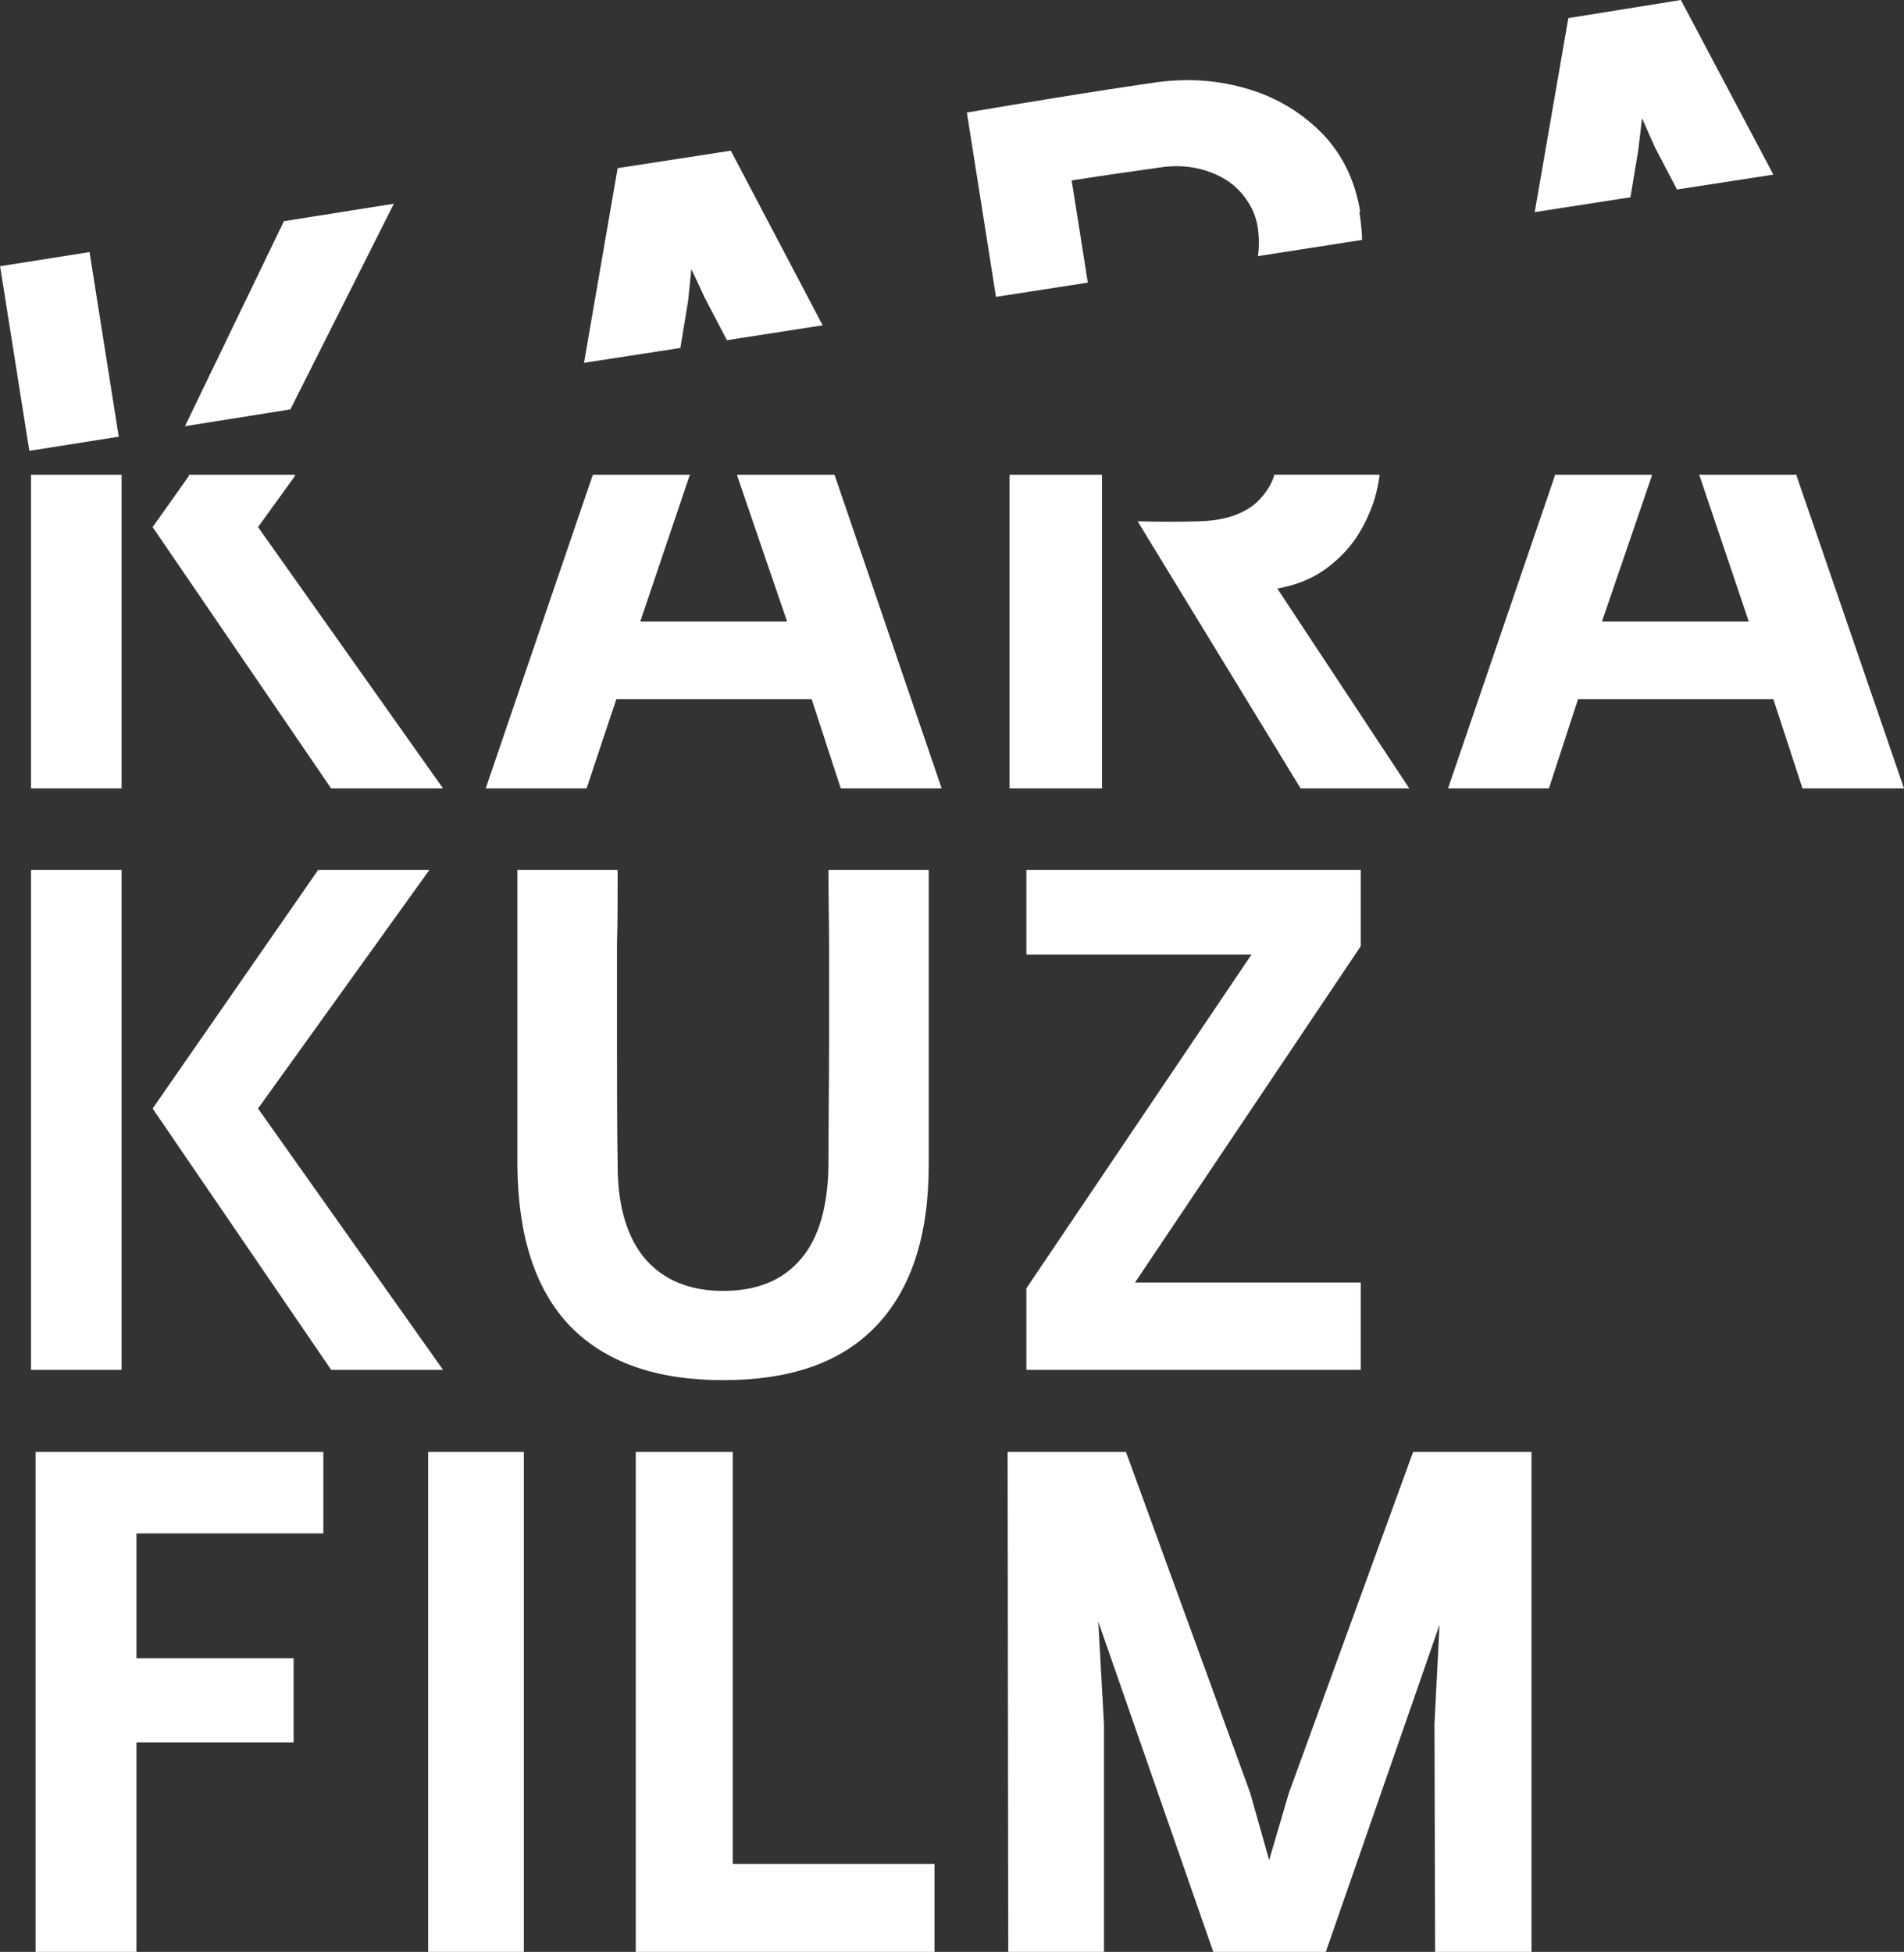
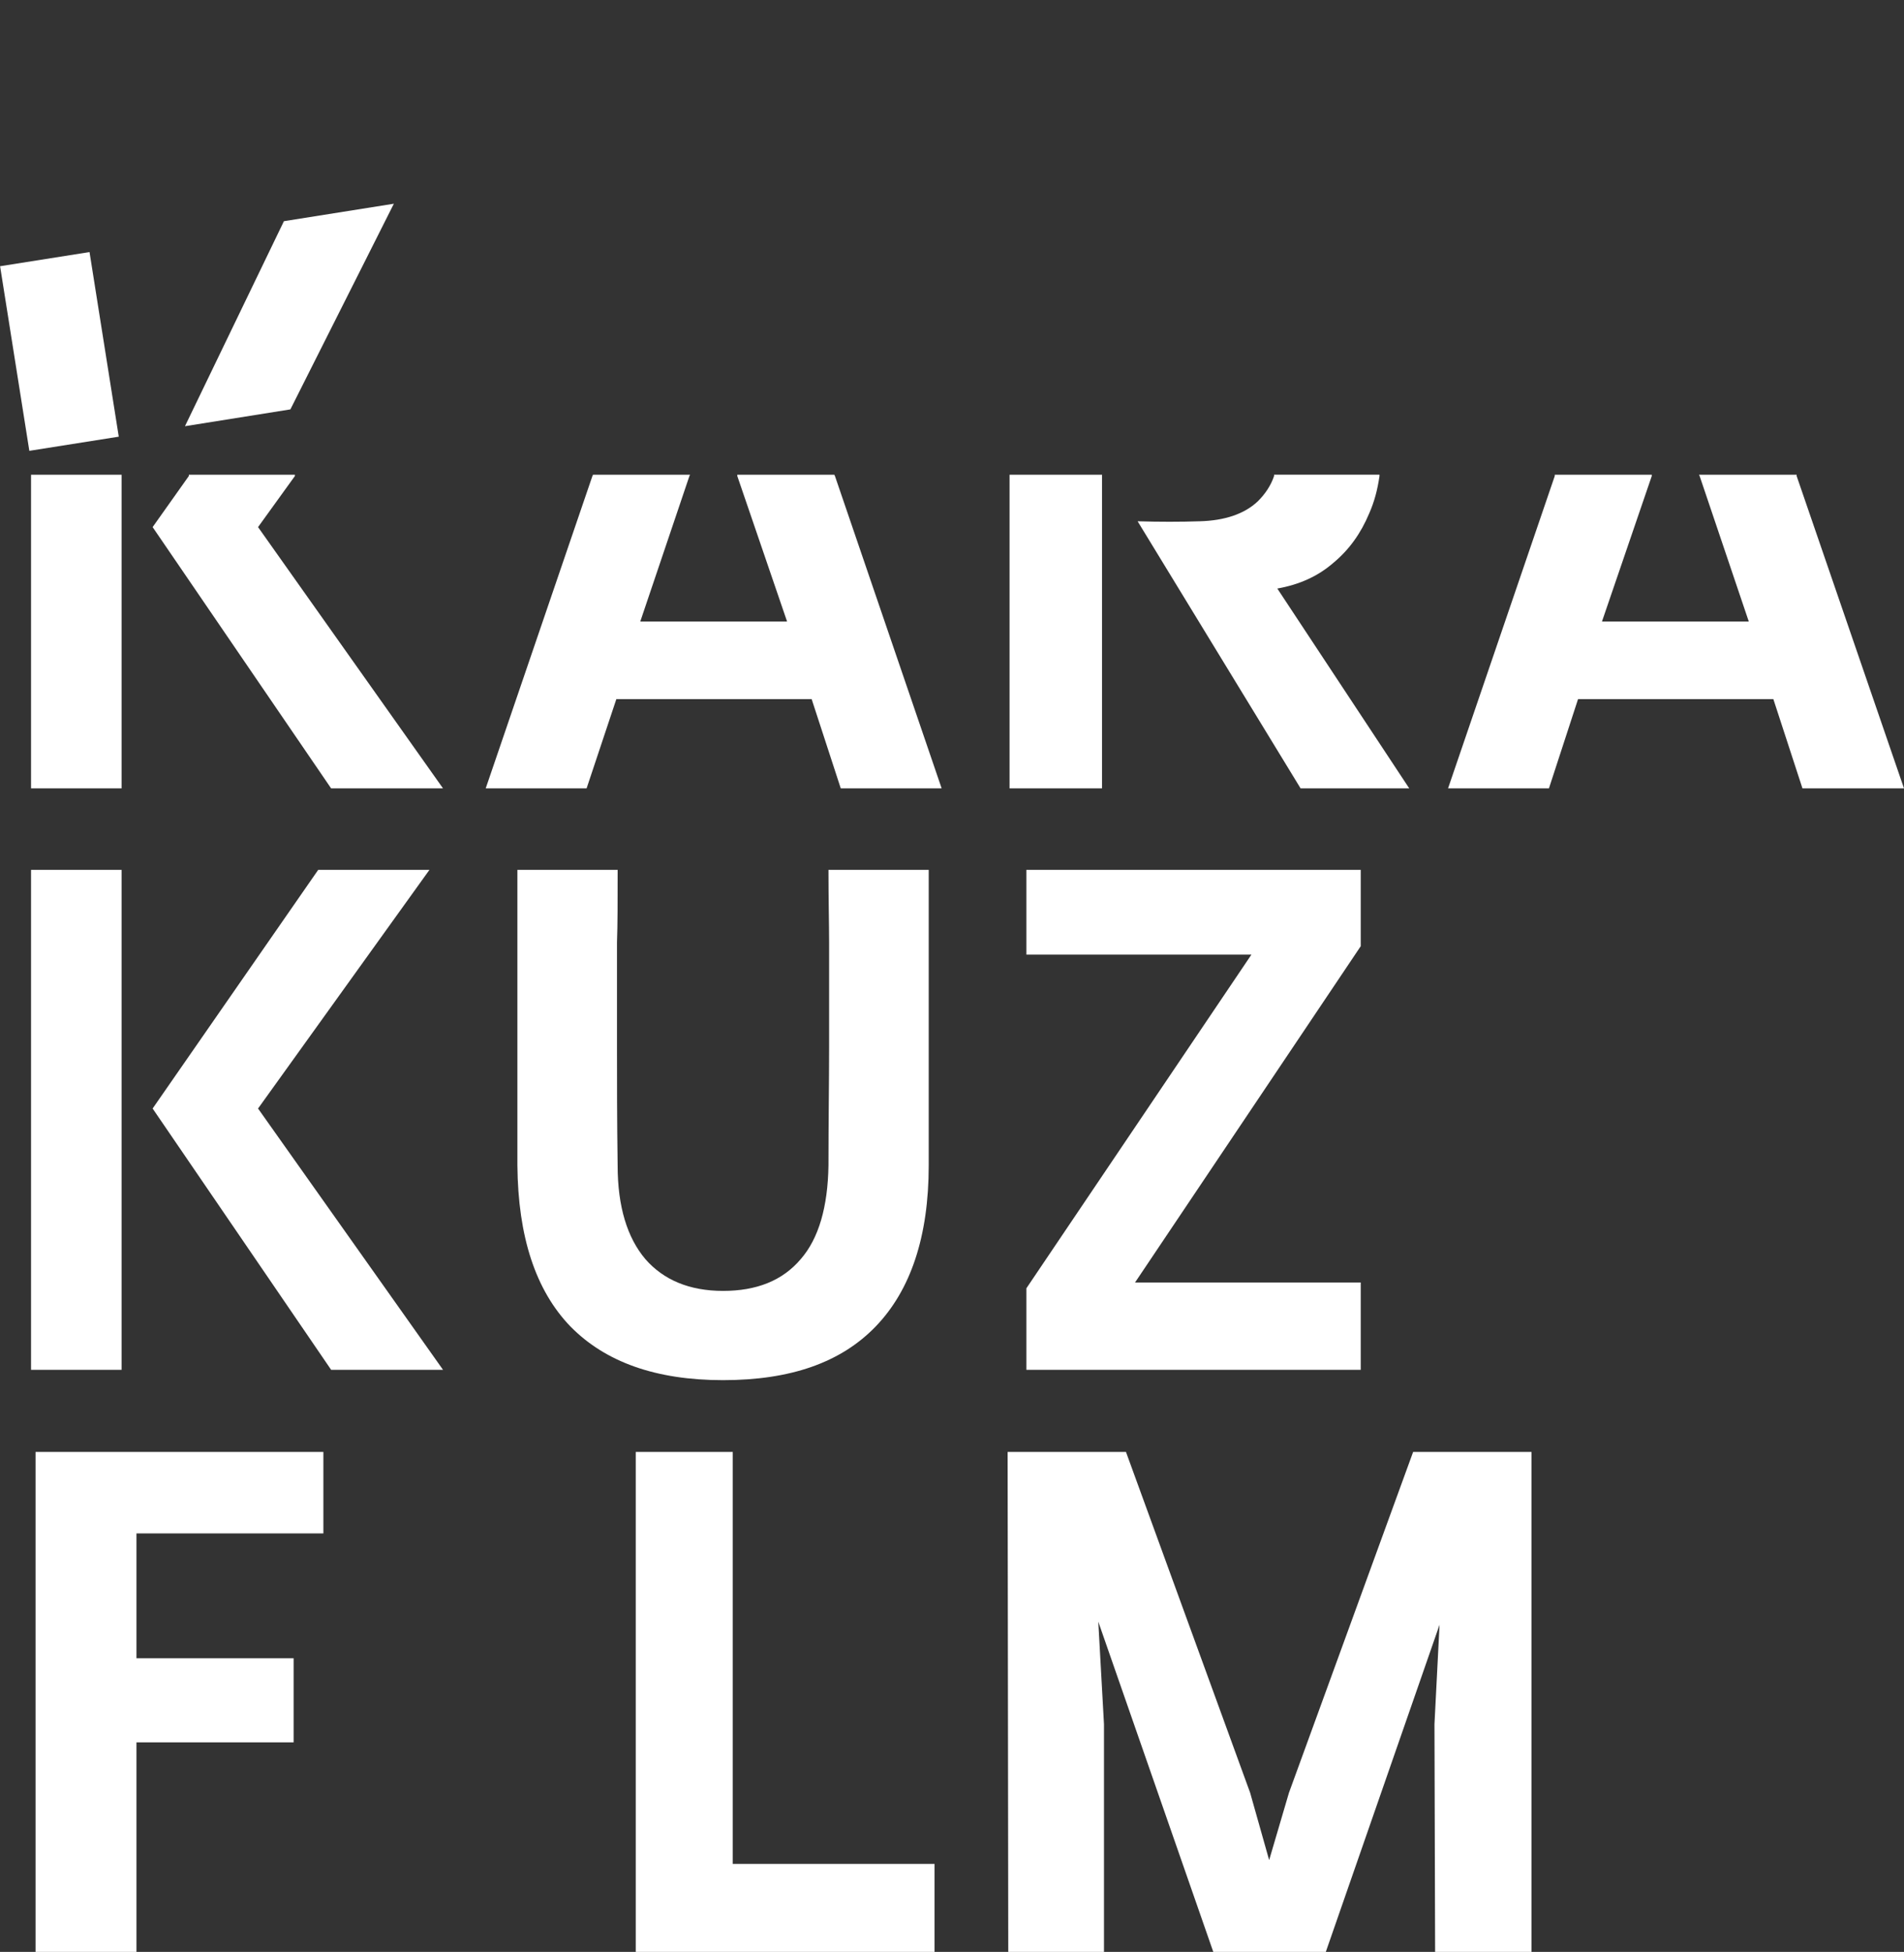
<svg xmlns="http://www.w3.org/2000/svg" id="Layer_2" viewBox="0 0 29.44 30.18">
  <rect x="0" y="0" width="29.44" height="30.18" fill="#333333" stroke="none" />
  <defs>
    <style> .cls-1 { fill: #fff; } </style>
  </defs>
  <g id="_Слой_1" data-name="Слой_1">
    <g>
      <path class="cls-1" d="M.48,12.19h1.4v-4.85H.48v4.85ZM3.99,8.15l.57-.79v-.02s-1.64,0-1.64,0v.02s-.56.79-.56.79l2.76,4.04h1.73l-2.86-4.04Z" />
      <polygon class="cls-1" points="12.91 7.36 12.9 7.34 11.4 7.34 11.4 7.36 12.17 9.61 9.9 9.61 10.66 7.36 10.67 7.34 9.17 7.34 9.16 7.36 7.51 12.19 9.07 12.19 9.53 10.81 12.55 10.81 13 12.19 14.56 12.19 12.91 7.36" />
      <polygon class="cls-1" points="6.09 3.15 4.49 6.33 2.86 6.59 4.39 3.42 6.09 3.15" />
      <rect class="cls-1" x=".22" y="3.99" width="1.4" height="2.89" transform="translate(-.84 .21) rotate(-9)" />
-       <polygon class="cls-1" points="12.72 5.03 11.24 5.26 10.9 4.61 10.69 4.16 10.64 4.65 10.52 5.38 9.03 5.61 9.55 2.6 11.3 2.33 12.72 5.03" />
-       <path class="cls-1" d="M21.02,3.28c.02.15.04.29.04.43l-1.61.25c.02-.13.02-.28,0-.43-.03-.21-.12-.39-.26-.55-.14-.16-.32-.27-.54-.34-.22-.07-.46-.09-.72-.05-.34.05-.79.11-1.36.2l.25,1.58-1.42.22-.45-2.85c.95-.16,1.91-.32,2.88-.46.53-.08,1.02-.04,1.48.1.46.14.84.38,1.15.7.31.33.49.72.57,1.18" />
      <g>
        <path class="cls-1" d="M19.75,9.1c.34-.06.63-.19.87-.4.24-.2.42-.45.55-.76.08-.18.13-.37.16-.58,0,0,0-.01,0-.02h-1.63s0,.01,0,.02c-.05.15-.14.28-.25.39-.21.2-.52.3-.9.31-.3.01-.62.01-.96,0l2.52,4.13h1.68l-2.04-3.09ZM15.61,12.19h1.43v-4.85h-1.43v4.85Z" />
        <polygon class="cls-1" points="27.78 7.36 27.78 7.34 26.27 7.34 26.28 7.36 27.04 9.61 24.77 9.61 25.54 7.36 25.54 7.34 24.04 7.34 24.04 7.36 22.39 12.19 23.95 12.19 24.4 10.81 27.42 10.81 27.87 12.19 29.44 12.19 27.78 7.36" />
-         <polygon class="cls-1" points="27.42 2.7 25.93 2.93 25.59 2.28 25.39 1.83 25.33 2.33 25.21 3.05 23.73 3.28 24.25 .28 25.99 0 27.42 2.7" />
        <path class="cls-1" d="M1.88,21.18H.48v-7.73h1.4v7.73ZM4.92,13.45h1.72l-2.65,3.69,2.86,4.04h-1.73l-2.76-4.04,2.56-3.69Z" />
        <path class="cls-1" d="M9.54,14.57v1.62c0,.52,0,1.13.01,1.83,0,.64.15,1.12.43,1.45.28.32.68.49,1.2.49s.92-.16,1.2-.49c.28-.32.42-.81.43-1.45,0-.7.01-1.31.01-1.83v-1.62c0-.27-.01-.64-.01-1.12h1.55c0,1.56,0,3.08,0,4.57,0,1.1-.28,1.93-.82,2.49-.54.56-1.32.83-2.36.83s-1.82-.28-2.36-.83c-.54-.56-.81-1.39-.82-2.49,0-1.48,0-3.01,0-4.57h1.55c0,.48,0,.85-.01,1.12" />
        <polygon class="cls-1" points="21.04 13.45 21.04 14.63 17.55 19.83 21.04 19.83 21.04 21.18 15.87 21.18 15.87 19.92 19.35 14.76 15.87 14.76 15.87 13.45 21.04 13.45" />
        <polygon class="cls-1" points="5 23.71 2.11 23.71 2.11 25.64 4.54 25.64 4.54 26.94 2.11 26.94 2.11 30.18 .55 30.18 .55 22.45 5 22.45 5 23.71" />
-         <rect class="cls-1" x="6.62" y="22.45" width="1.48" height="7.73" />
        <polygon class="cls-1" points="11.33 28.82 14.45 28.82 14.45 30.18 9.83 30.18 9.83 22.45 11.33 22.45 11.33 28.82" />
        <polygon class="cls-1" points="17.41 22.45 19.33 27.72 19.81 29.42 19.43 29.42 19.93 27.72 21.85 22.45 23.68 22.45 23.68 30.18 22.19 30.18 22.18 26.66 22.3 24.31 22.6 24.14 20.5 30.18 18.76 30.18 16.66 24.15 16.94 24.32 17.07 26.66 17.07 30.18 15.59 30.18 15.58 22.45 17.41 22.45" />
      </g>
    </g>
  </g>
</svg>